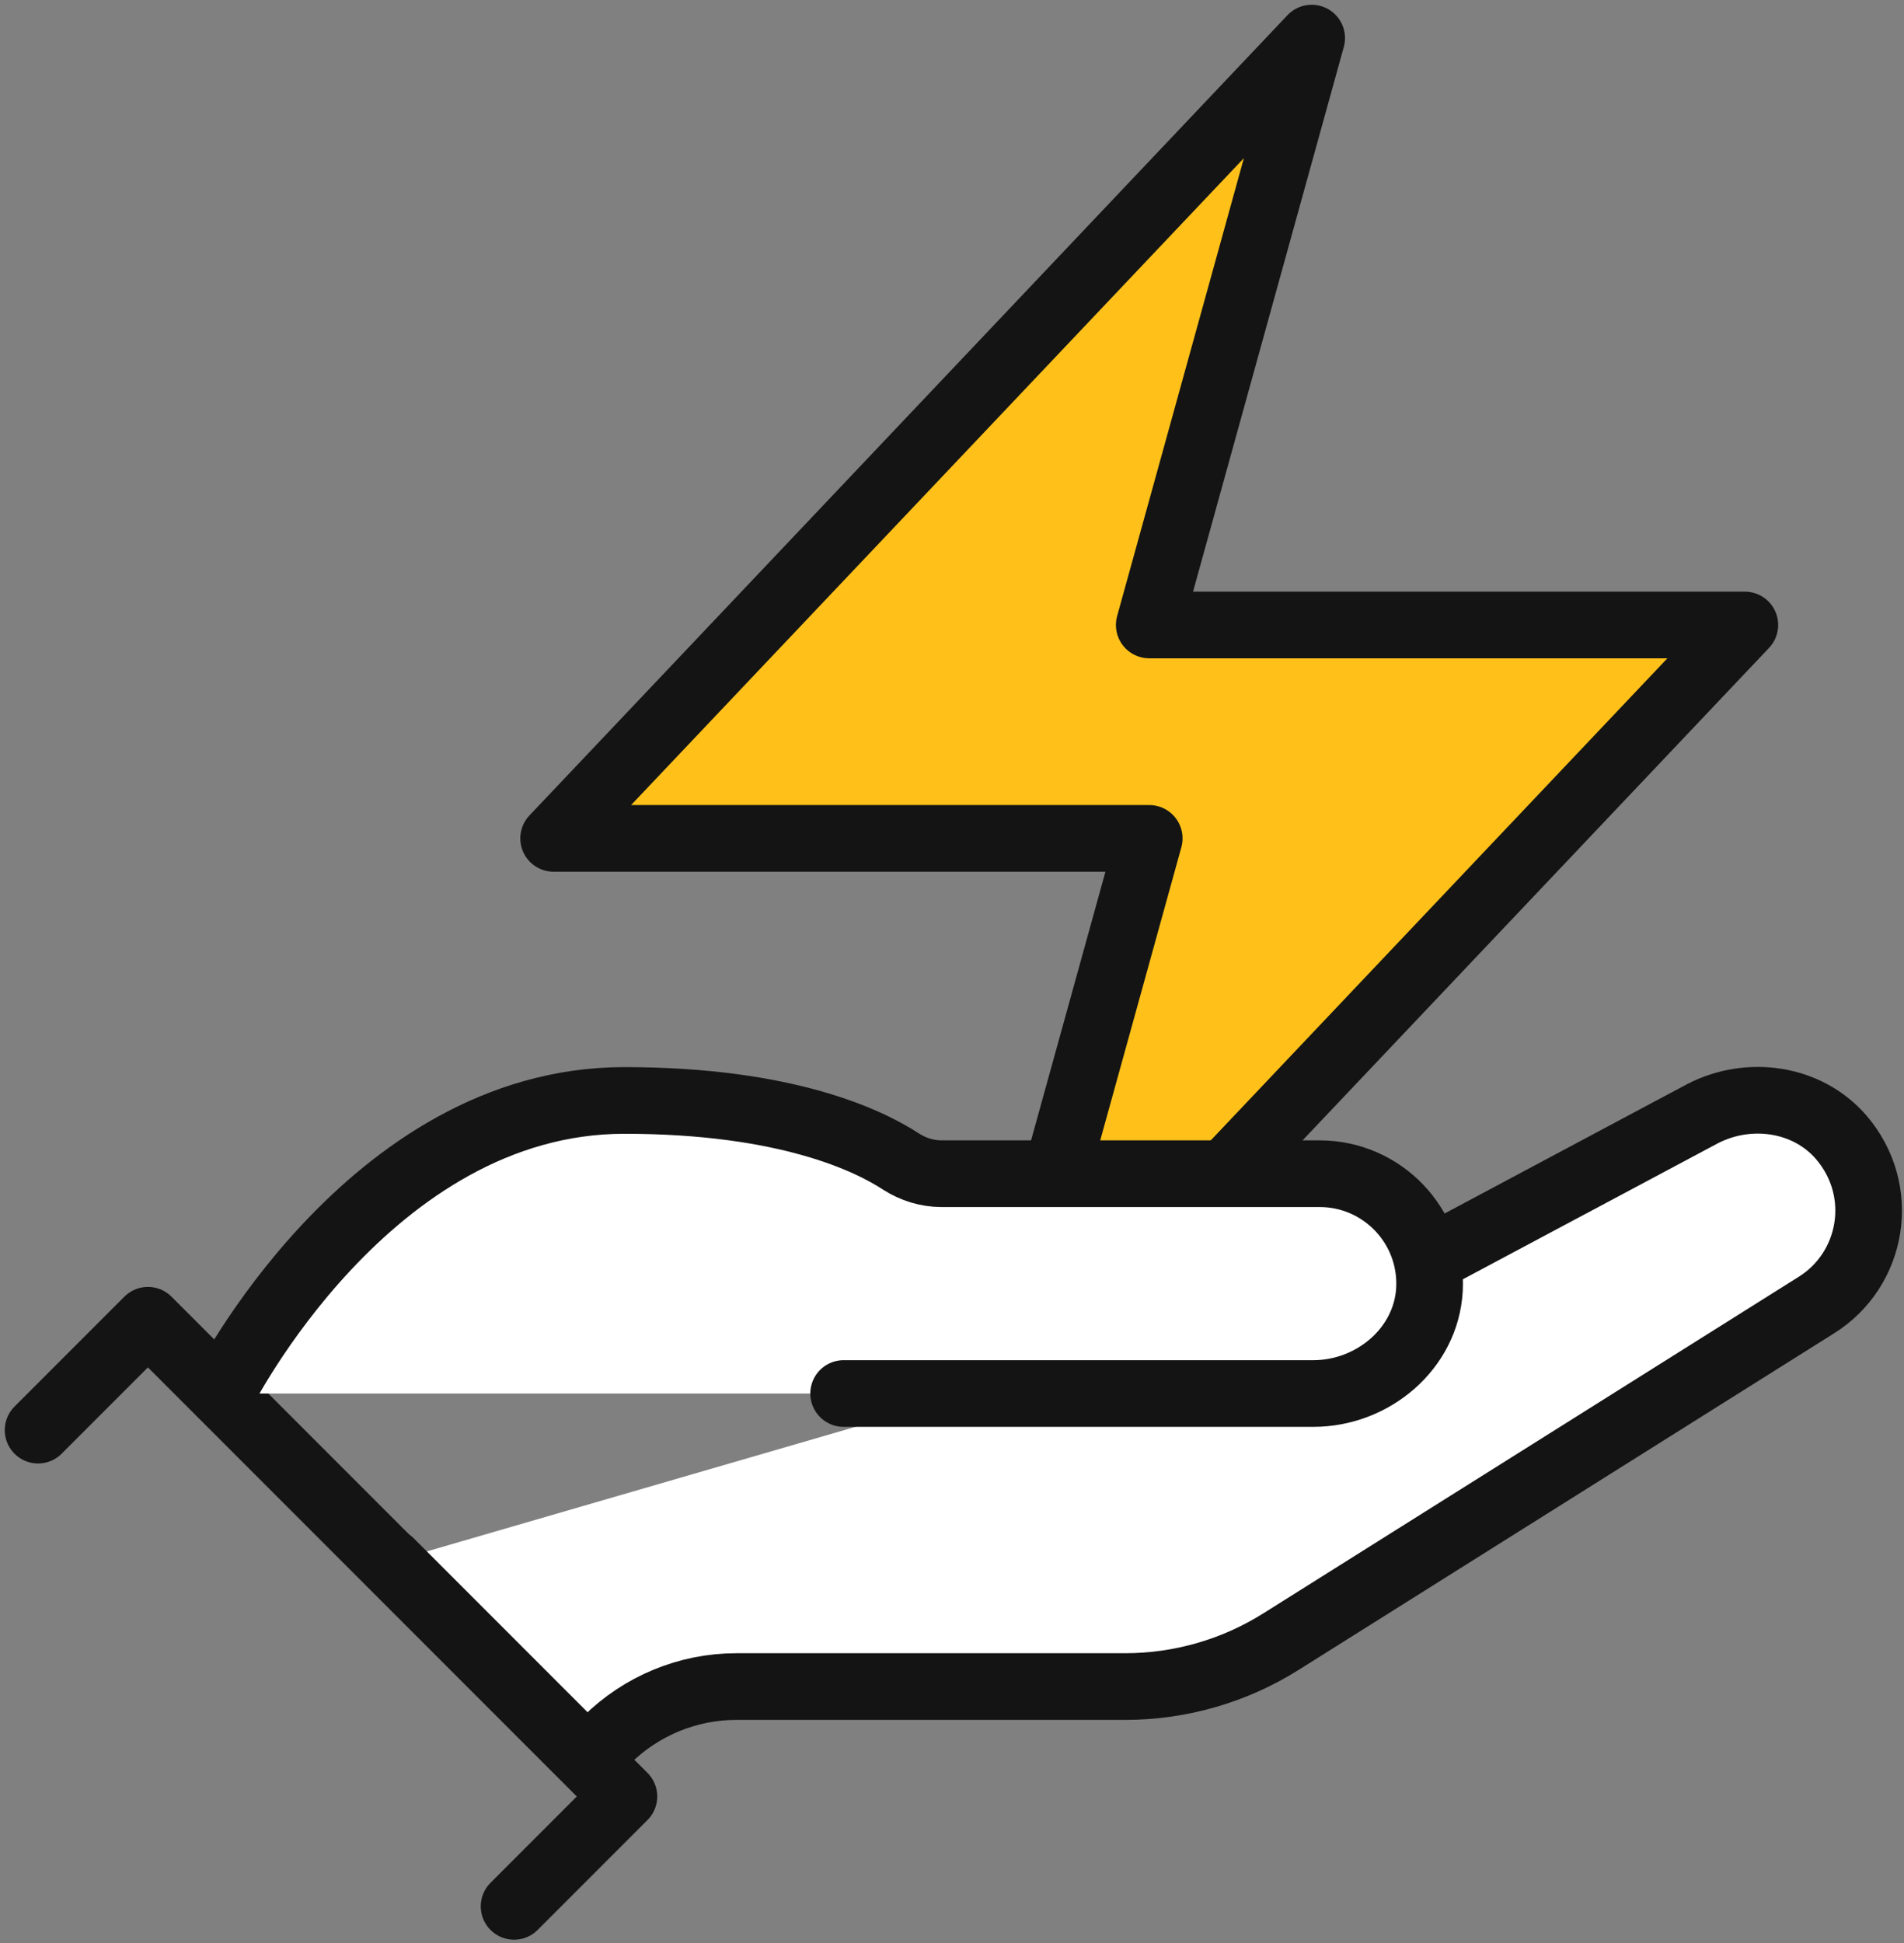
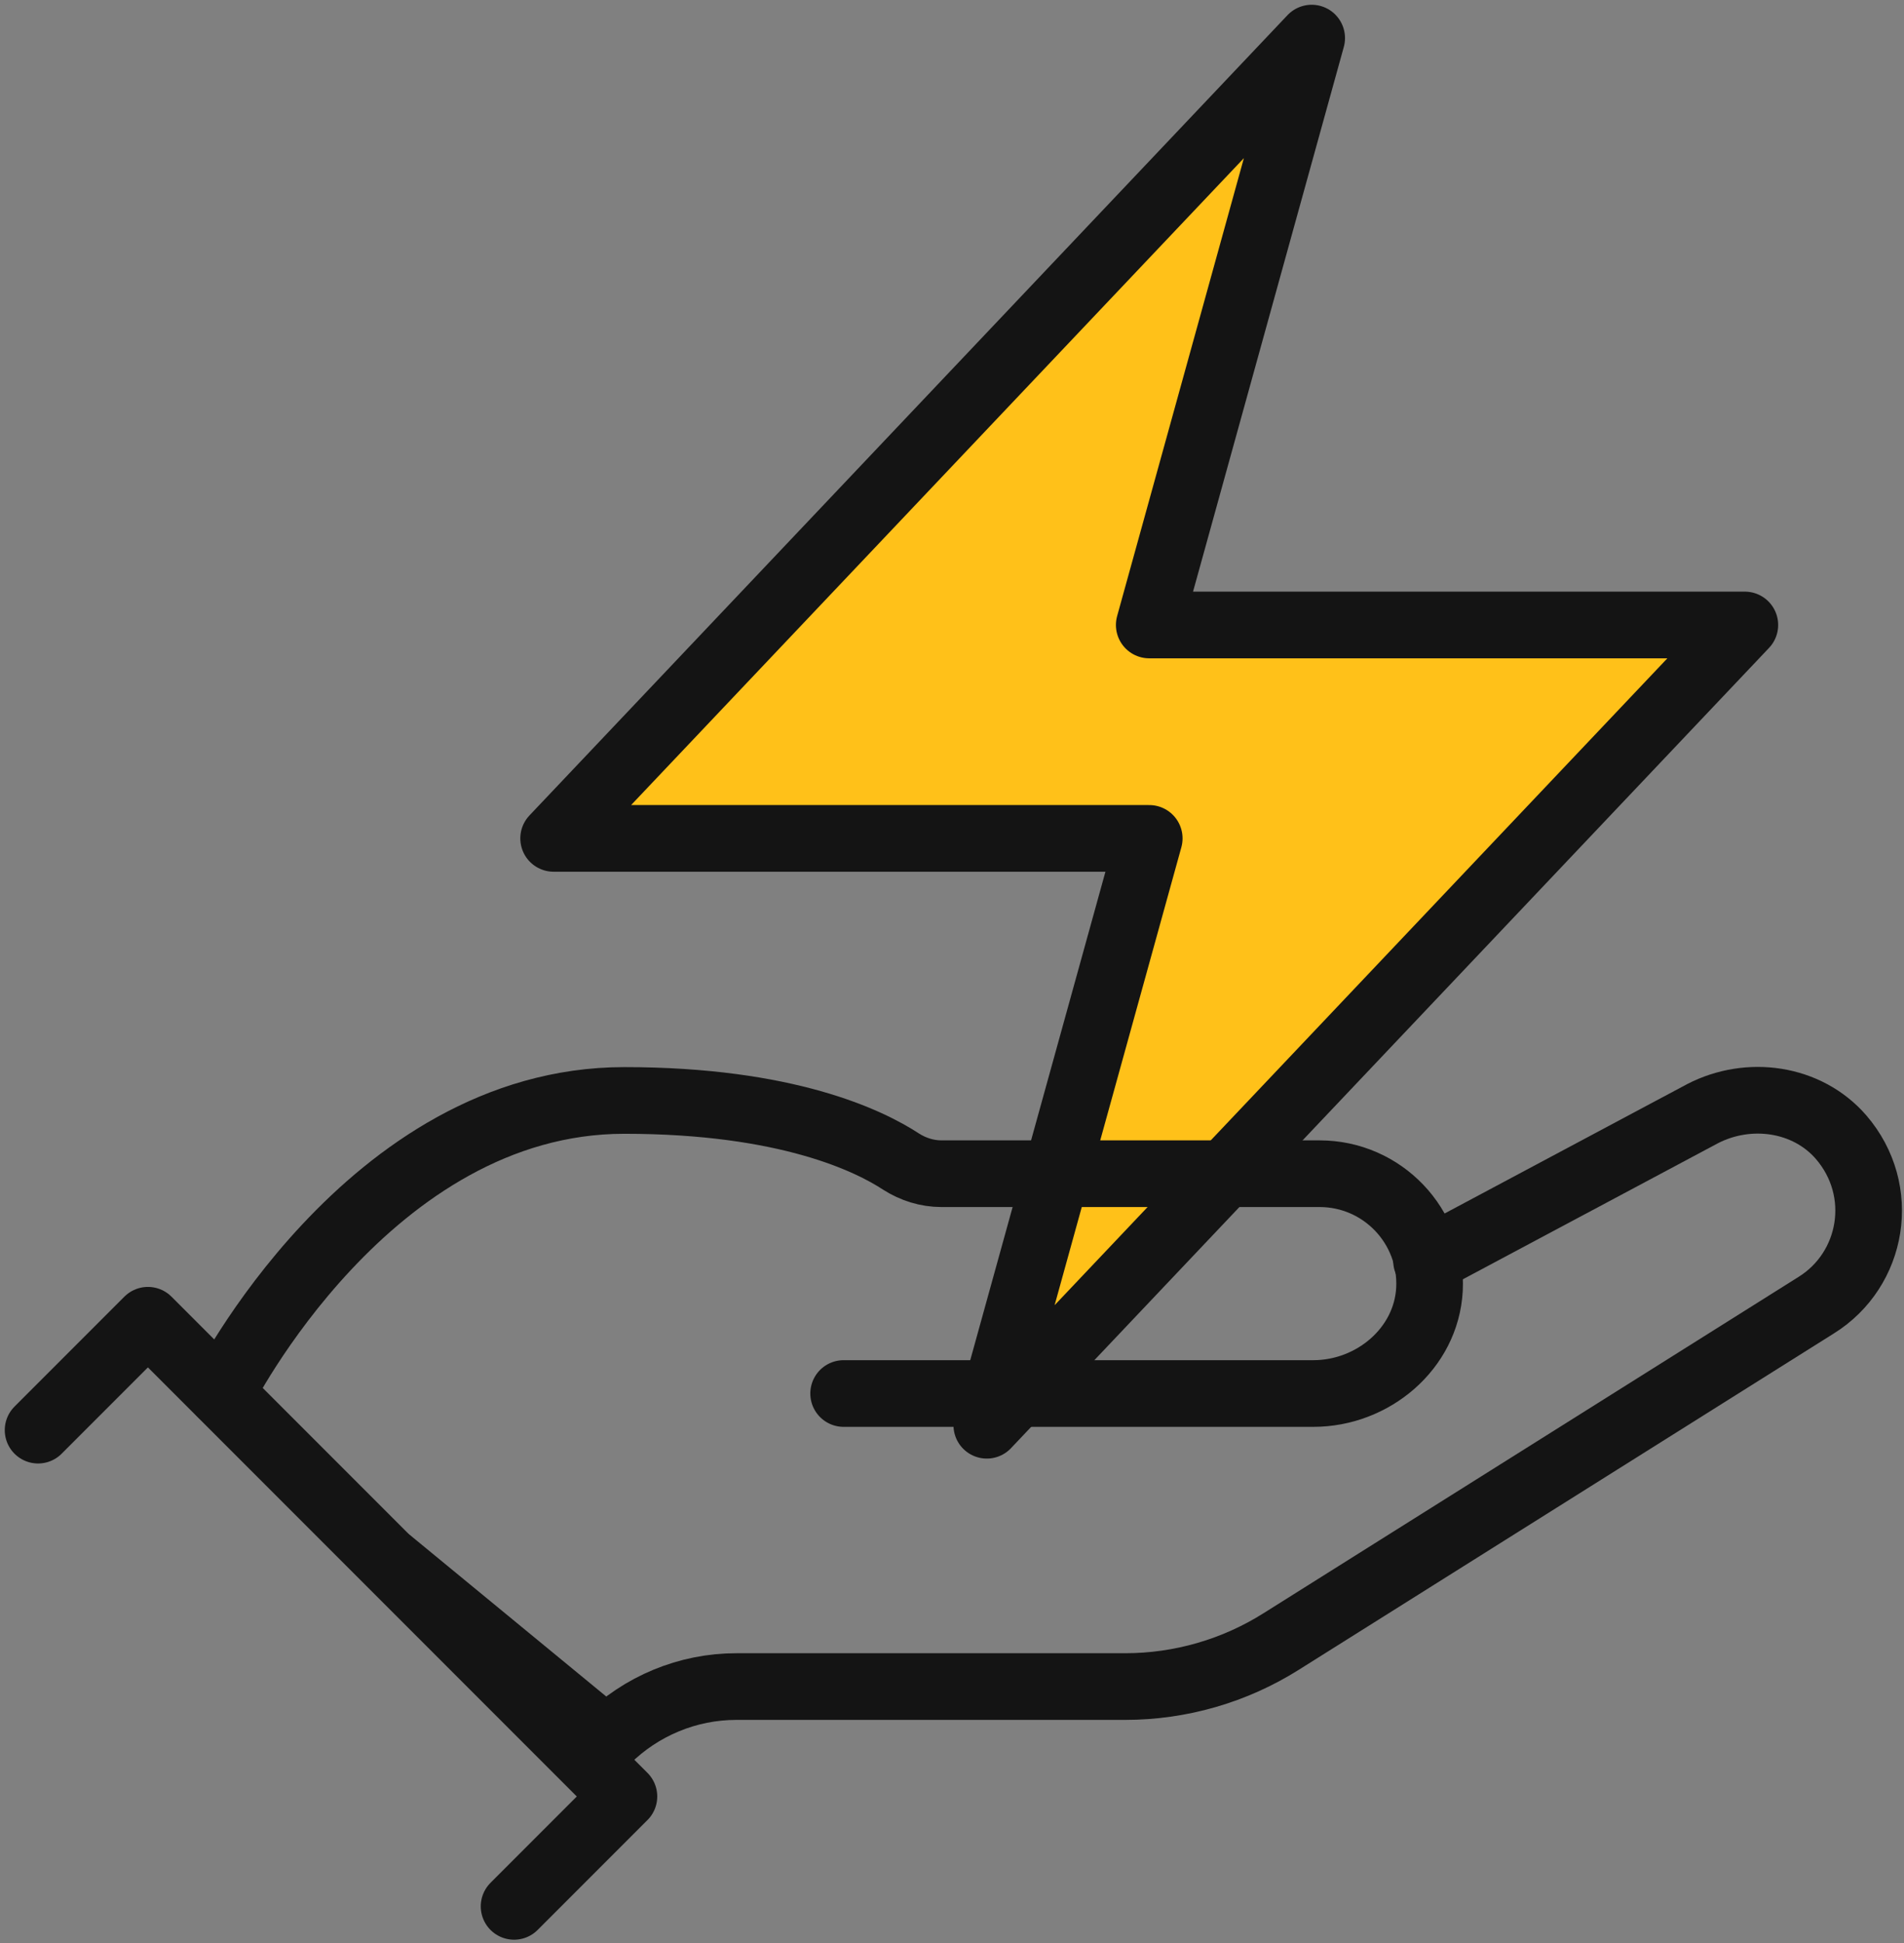
<svg xmlns="http://www.w3.org/2000/svg" width="100" height="102" viewBox="0 0 100 102" fill="none">
  <rect x="0" y="0" width="100" height="102" fill="#808080" stroke="none" />
  <path d="M29.077 44.012L68.891 2L60.359 32.809H91.641L51.828 74.82L60.359 44.012H29.077Z" fill="#FFC119" stroke="#141414" stroke-width="3.5" stroke-linecap="round" stroke-linejoin="round" />
  <path d="M2 75.077L7.769 69.308L32.769 94.308L27 100.077" stroke="#141414" stroke-width="3.5" stroke-linecap="round" stroke-linejoin="round" />
-   <path d="M74.923 66.192L89.423 58.462C91.846 57.212 94.904 57.635 96.692 59.692C99.115 62.5 98.385 66.654 95.385 68.519L67.288 86.173C64.846 87.712 62 88.538 59.096 88.538H38.673C36.115 88.538 33.673 89.558 31.865 91.346L30.5 92L20.5 82" fill="white" />
-   <path d="M74.923 66.192L89.423 58.462C91.846 57.212 94.904 57.635 96.692 59.692C99.115 62.5 98.385 66.654 95.385 68.519L67.288 86.173C64.846 87.712 62 88.538 59.096 88.538H38.673C36.115 88.538 33.673 89.558 31.865 91.346L30.5 92L20.5 82" stroke="#141414" stroke-width="3.5" stroke-linecap="round" stroke-linejoin="round" />
-   <path d="M44.308 73.154H68.981C72.096 73.154 74.904 70.808 75.077 67.692C75.25 64.365 72.596 61.615 69.308 61.615H49.443C48.693 61.615 47.962 61.385 47.327 60.981C45.654 59.885 41.327 57.769 32.789 57.769C19.327 57.769 11.635 73.154 11.635 73.154" fill="white" />
+   <path d="M74.923 66.192L89.423 58.462C91.846 57.212 94.904 57.635 96.692 59.692C99.115 62.5 98.385 66.654 95.385 68.519L67.288 86.173C64.846 87.712 62 88.538 59.096 88.538H38.673C36.115 88.538 33.673 89.558 31.865 91.346L20.5 82" stroke="#141414" stroke-width="3.5" stroke-linecap="round" stroke-linejoin="round" />
  <path d="M44.308 73.154H68.981C72.096 73.154 74.904 70.808 75.077 67.692C75.25 64.365 72.596 61.615 69.308 61.615H49.443C48.693 61.615 47.962 61.385 47.327 60.981C45.654 59.885 41.327 57.769 32.789 57.769C19.327 57.769 11.635 73.154 11.635 73.154" stroke="#141414" stroke-width="3.5" stroke-linecap="round" stroke-linejoin="round" />
</svg>